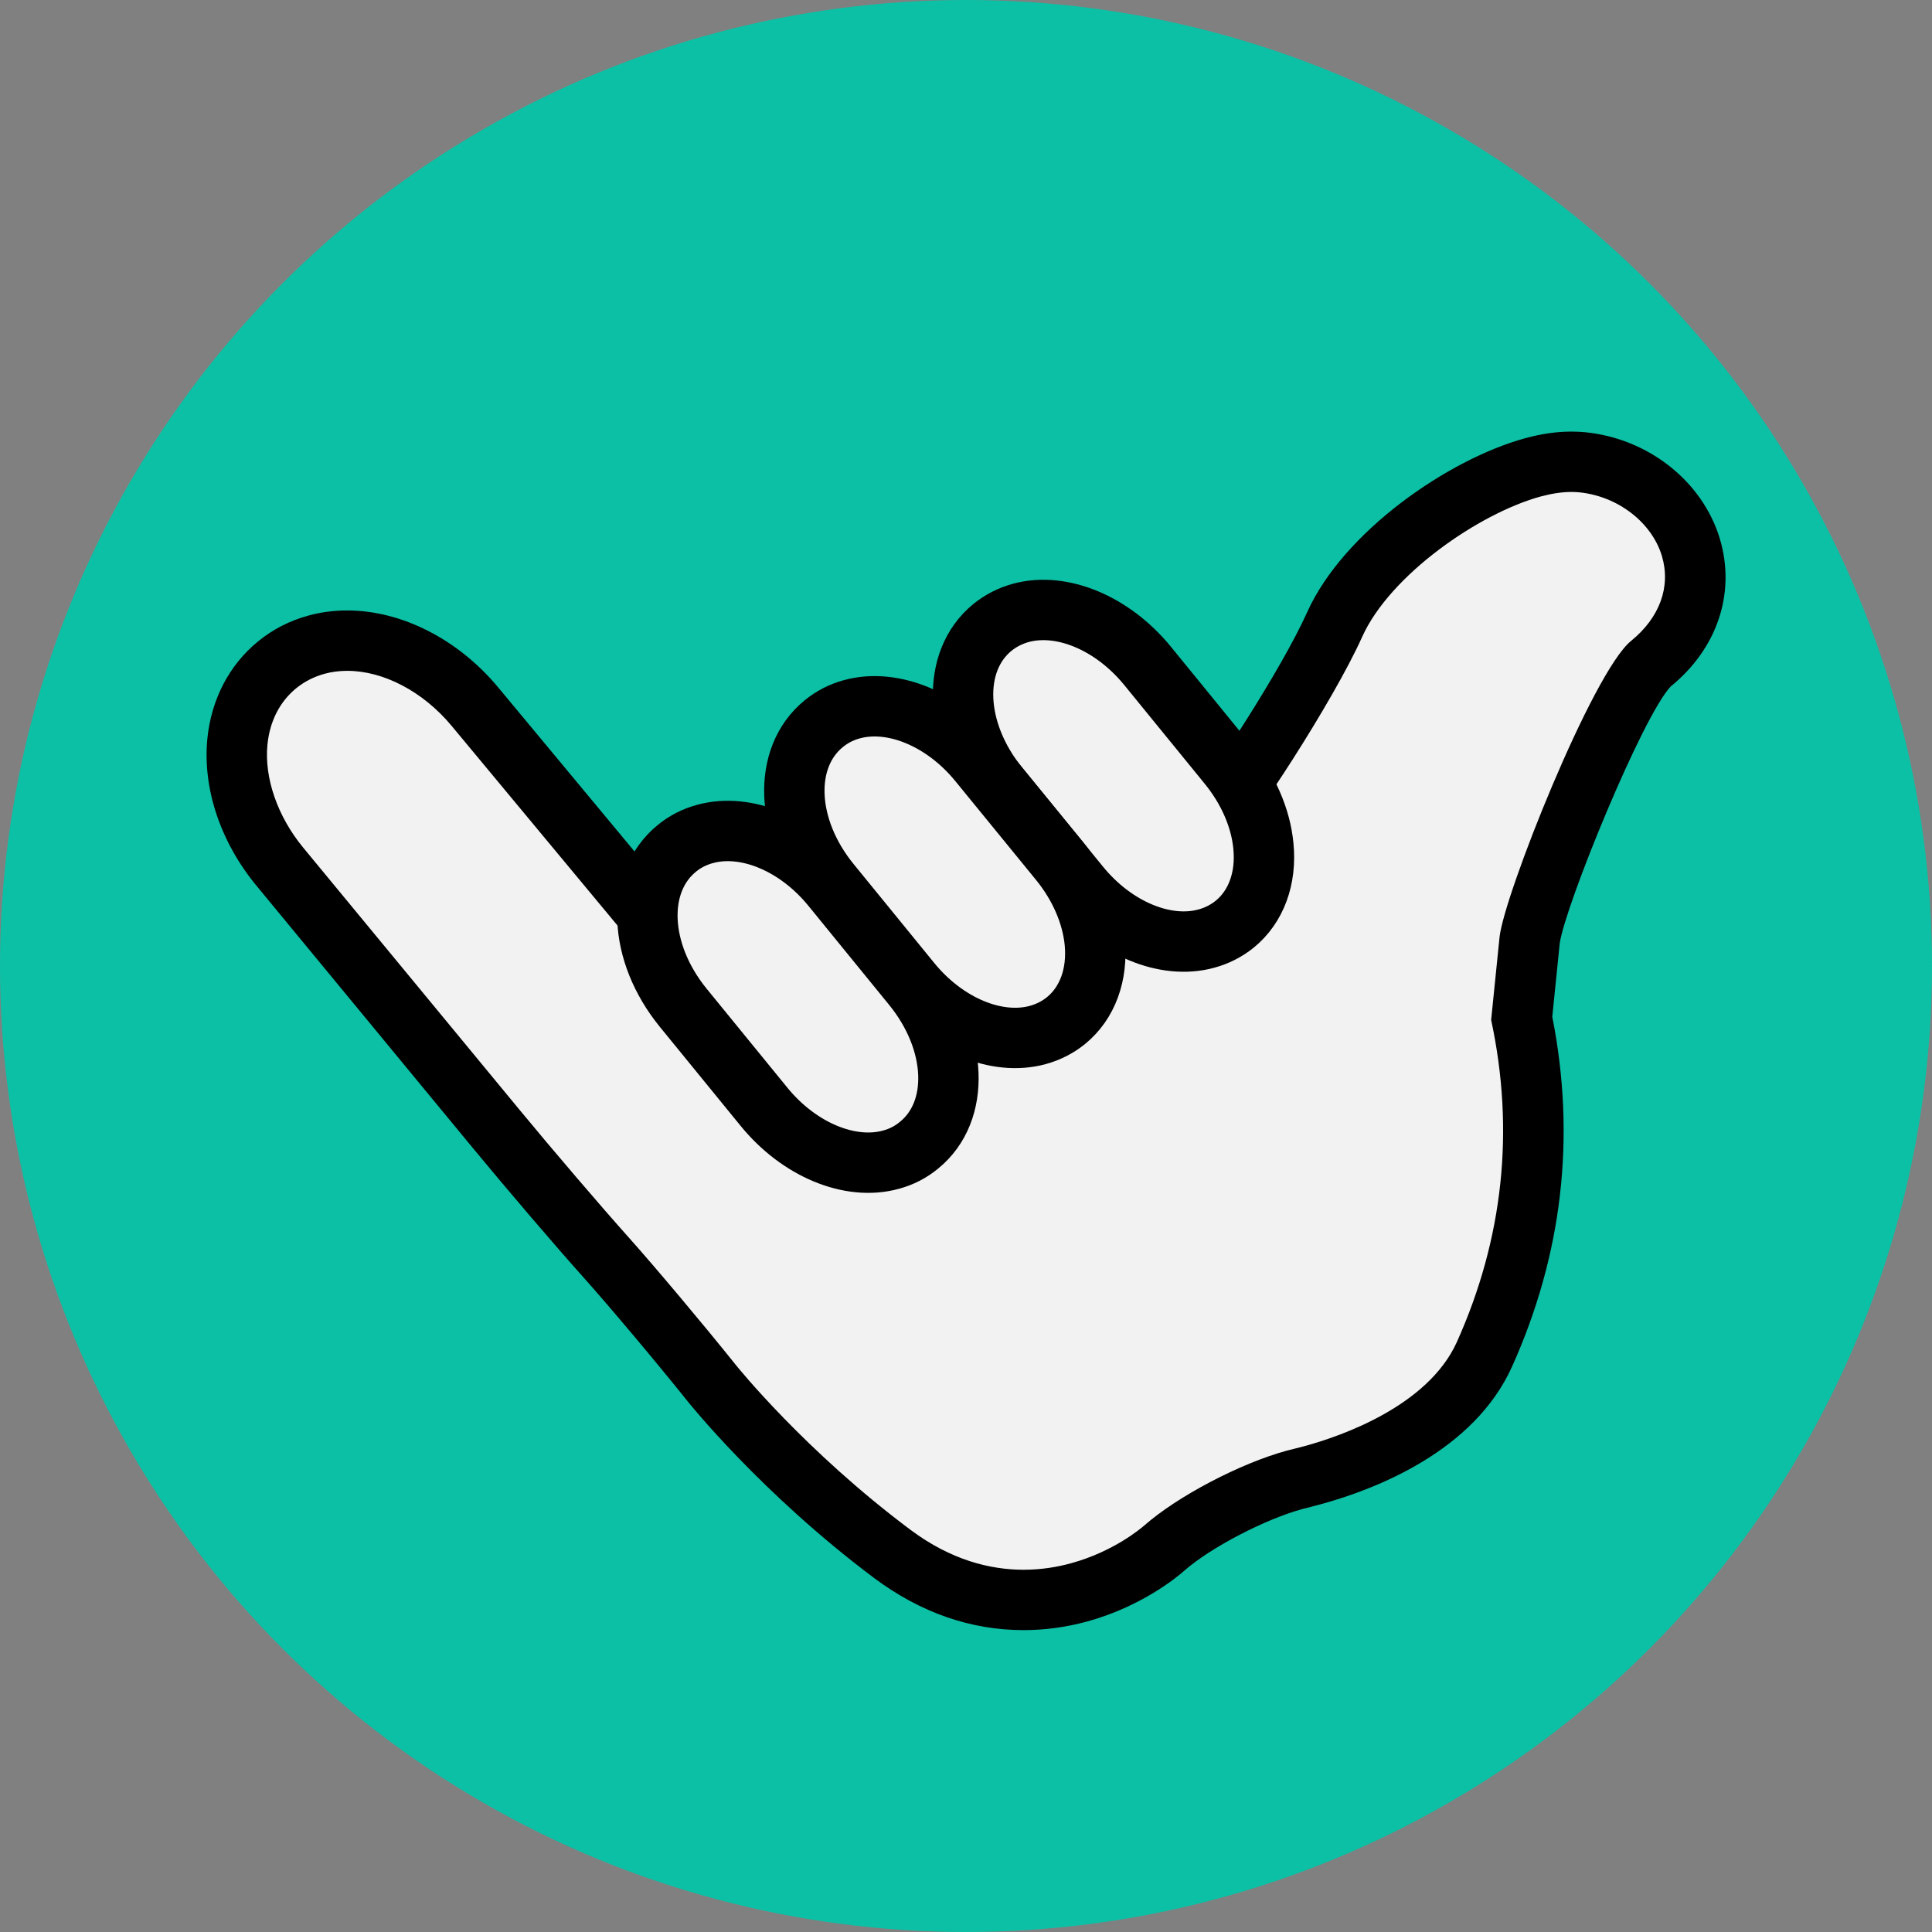
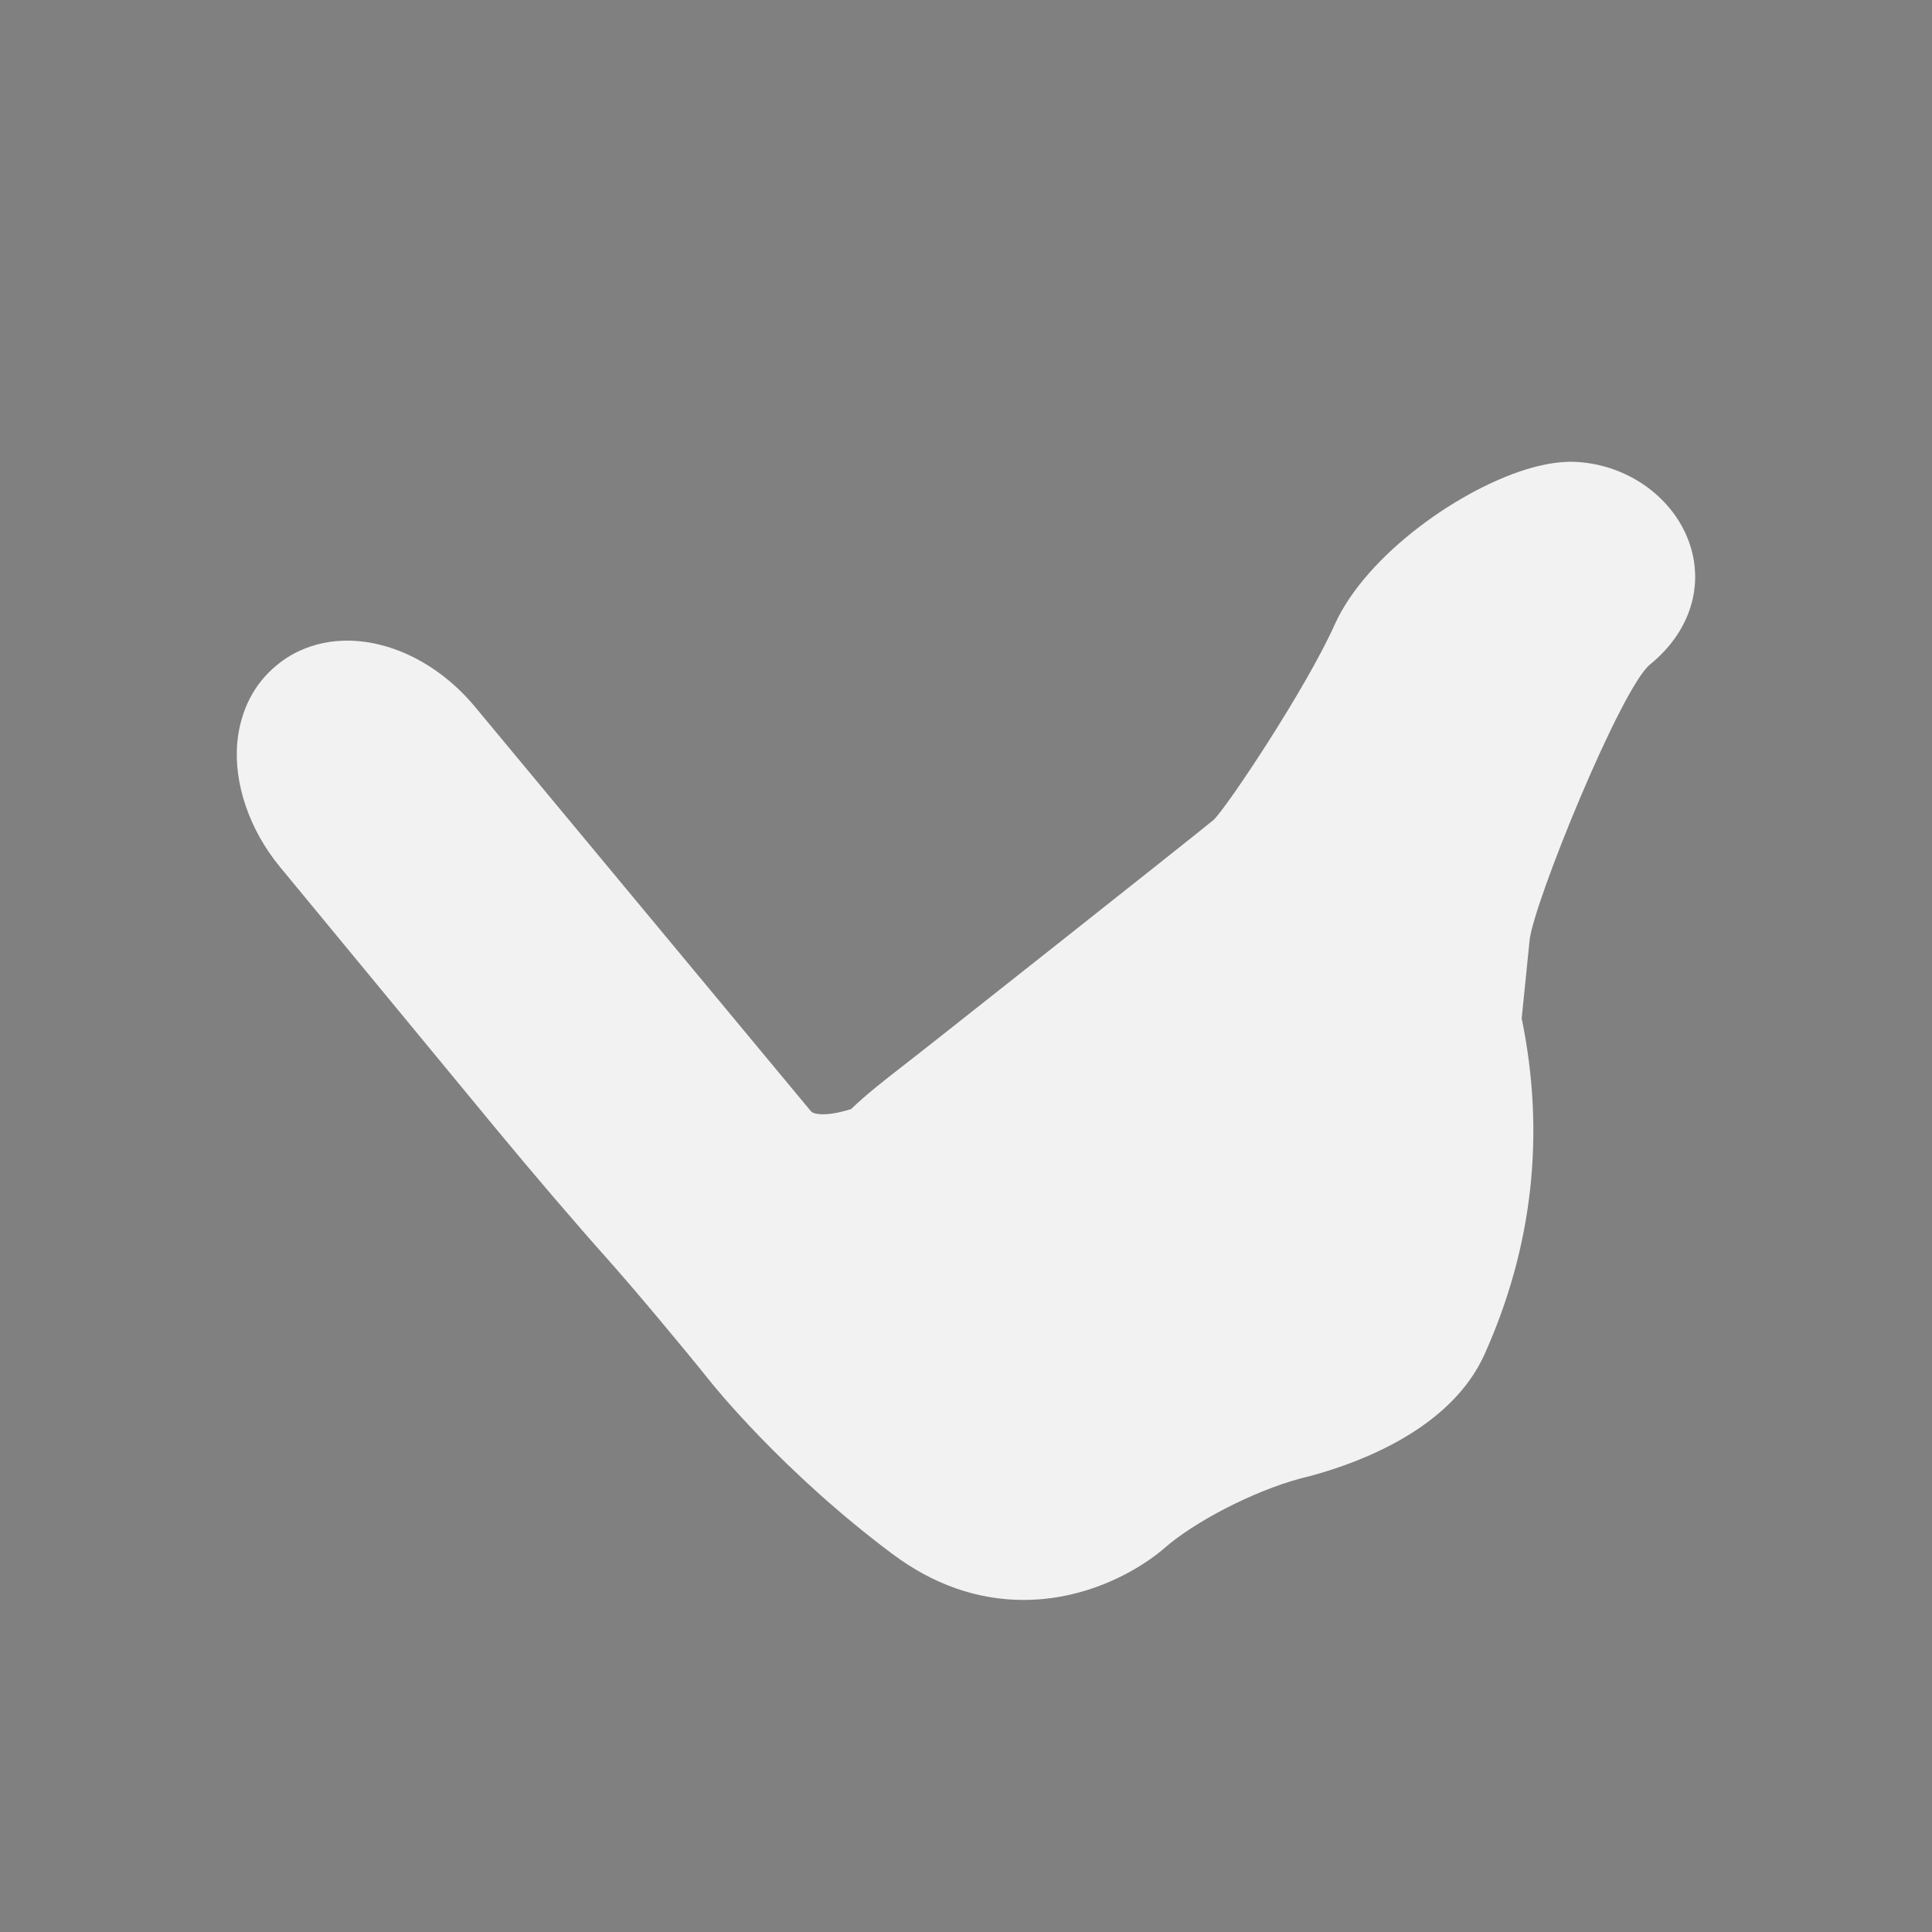
<svg xmlns="http://www.w3.org/2000/svg" version="1.1" id="SvgjsSvg1000" x="0px" y="0px" width="120px" height="120px" viewBox="-44 -44 120 120" xml:space="preserve">
  <rect x="-44" y="-44" width="120" height="120" fill="#808080" stroke="none" />
  <g>
-     <circle fill="#0CC0A5" cx="16" cy="16" r="60" />
    <g>
      <g>
        <g>
          <path fill="#F2F2F2" d="M19.582,55.375c-2.875,0-5.614-0.959-8.145-2.85C4.593,47.414,0.22,41.932,0.176,41.877 c-1.952-2.439-4.889-5.934-6.537-7.782c-1.667-1.856-4.739-5.449-6.844-8.002L-26.616,9.84c-1.904-2.311-2.889-5.218-2.64-7.778 c0.198-1.963,1.051-3.611,2.464-4.761c0.714-0.593,1.542-1.011,2.454-1.26c0.604-0.165,1.249-0.249,1.904-0.249 c2.827,0,5.79,1.531,7.928,4.098L6.365,25.016C6.504,25.185,6.9,25.21,7.119,25.21c0.63,0,1.315-0.19,1.743-0.322 c0.963-0.93,2.011-1.743,3.402-2.823l1.831-1.436c0.128-0.096,15.78-12.466,17.281-13.7c0.824-0.78,5.731-8.133,7.525-12.136 c1.967-4.369,7.955-8.573,12.312-9.76c0.868-0.234,1.645-0.352,2.381-0.352c0.234,0,0.457,0.015,0.681,0.037 c3.179,0.319,5.885,2.439,6.745,5.281c0.784,2.629-0.164,5.347-2.53,7.27c-1.819,1.483-7.255,14.86-7.485,17.142l-0.49,4.845 c1.476,7.159,0.695,14.184-2.314,20.877c-2.051,4.541-7.559,6.644-10.653,7.5l-0.787,0.202c-2.959,0.798-6.6,2.706-8.448,4.332 c-0.359,0.315-2.293,1.93-5.292,2.743C21.885,55.218,20.732,55.375,19.582,55.375z" />
-           <path d="M53.596-13.443c0.164,0,0.329,0.007,0.486,0.022c2.406,0.238,4.512,1.868,5.142,3.955 c0.564,1.897-0.128,3.823-1.919,5.277c-2.395,1.952-7.898,15.813-8.166,18.402l-0.521,5.135 c1.473,6.869,0.751,13.594-2.131,20.01c-1.802,3.987-7.2,5.844-9.444,6.459c-0.367,0.104-0.938,0.234-1.121,0.286 c-2.896,0.791-6.789,2.835-8.852,4.651c-0.187,0.16-1.89,1.618-4.552,2.344c-0.835,0.23-1.831,0.402-2.937,0.402 c-2.062,0-4.498-0.59-7.024-2.476C6.032,46.146,1.821,40.932,1.649,40.712c-2.047-2.556-5.014-6.079-6.61-7.866 c-1.655-1.846-4.706-5.412-6.797-7.947L-25.169,8.646c-1.593-1.934-2.424-4.325-2.219-6.401c0.146-1.45,0.762-2.659,1.783-3.494 c0.517-0.421,1.11-0.721,1.762-0.901c0.454-0.125,0.93-0.183,1.414-0.183c2.227,0,4.688,1.263,6.482,3.42L4.926,26.21 c0.553,0.667,1.381,0.868,2.193,0.868c1.282,0,2.545-0.51,2.732-0.546c1.322-1.337,2.775-2.358,5.405-4.438 c0.161-0.125,15.842-12.524,17.307-13.726c1.092-0.916,6.263-8.833,8.046-12.817c1.721-3.823,7.232-7.661,11.096-8.716 C52.412-13.352,53.031-13.443,53.596-13.443 M53.596-17.193c-0.901,0-1.839,0.132-2.871,0.414 c-4.754,1.3-11.276,5.79-13.532,10.799c-1.622,3.618-6.086,10.389-7.122,11.554c-1.901,1.542-16.993,13.473-17.117,13.568 c-0.696,0.549-1.296,1.018-1.835,1.436c-1.281,0.996-2.277,1.765-3.208,2.625c-0.168,0.041-0.348,0.077-0.516,0.103 L-13.062-1.311c-2.49-2.988-5.995-4.772-9.371-4.772c-0.828,0-1.634,0.103-2.402,0.315c-1.165,0.315-2.223,0.857-3.146,1.615 c-1.78,1.454-2.893,3.592-3.138,6.017c-0.308,3.105,0.809,6.441,3.062,9.166l13.407,16.253c2.142,2.596,5.237,6.215,6.896,8.063 c1.626,1.82,4.533,5.277,6.475,7.705c0.033,0.04,4.556,5.71,11.59,10.976c2.871,2.139,5.988,3.223,9.273,3.223 c1.318,0,2.644-0.184,3.937-0.535c3.391-0.93,5.621-2.783,6.027-3.148c1.645-1.447,5.021-3.205,7.368-3.846l0.293-0.073 c0.271-0.073,0.601-0.153,0.854-0.224c3.398-0.934,9.481-3.288,11.847-8.529c3.139-6.973,3.981-14.289,2.505-21.741l0.462-4.563 c0.337-2.336,5.13-14.103,6.899-15.959c2.875-2.333,4.054-5.79,3.047-9.167c-1.073-3.567-4.436-6.226-8.357-6.618 C54.185-17.179,53.892-17.193,53.596-17.193L53.596-17.193z" />
        </g>
      </g>
      <g>
-         <path fill="#F2F2F2" stroke="#000000" stroke-width="3.75" stroke-miterlimit="10" d="M23.061,11.02l-5.014-6.145 c-2.809-3.446-2.988-7.8-0.402-9.91c0.513-0.414,1.099-0.714,1.746-0.894c2.549-0.699,5.706,0.623,7.881,3.281l5.01,6.145 c1.246,1.527,2.029,3.322,2.19,5.054c0.198,2.003-0.454,3.772-1.787,4.856c-0.517,0.414-1.103,0.714-1.754,0.89 C28.393,14.997,25.229,13.678,23.061,11.02z" />
-       </g>
+         </g>
      <g>
-         <path fill="#F2F2F2" stroke="#000000" stroke-width="3.75" stroke-miterlimit="10" d="M12.58,17.004l-5.01-6.146 c-2.812-3.446-2.992-7.8-0.403-9.91c0.509-0.417,1.095-0.718,1.75-0.897c2.545-0.692,5.709,0.626,7.874,3.281l5.018,6.145 c1.244,1.527,2.021,3.322,2.189,5.058c0.19,2-0.454,3.771-1.791,4.859c-0.513,0.414-1.099,0.711-1.75,0.891 C17.912,20.98,14.751,19.662,12.58,17.004z" />
-       </g>
+         </g>
      <g>
-         <path fill="#F2F2F2" stroke="#000000" stroke-width="3.75" stroke-miterlimit="10" d="M3.454,24.745L-1.559,18.6 c-2.812-3.449-2.988-7.8-0.399-9.909C-1.45,8.273-0.86,7.973-0.205,7.797c2.538-0.696,5.706,0.623,7.87,3.281l5.01,6.148 c2.812,3.446,2.996,7.805,0.406,9.906c-0.509,0.425-1.099,0.725-1.75,0.9C8.789,28.729,5.622,27.404,3.454,24.745z" />
-       </g>
+         </g>
    </g>
  </g>
</svg>